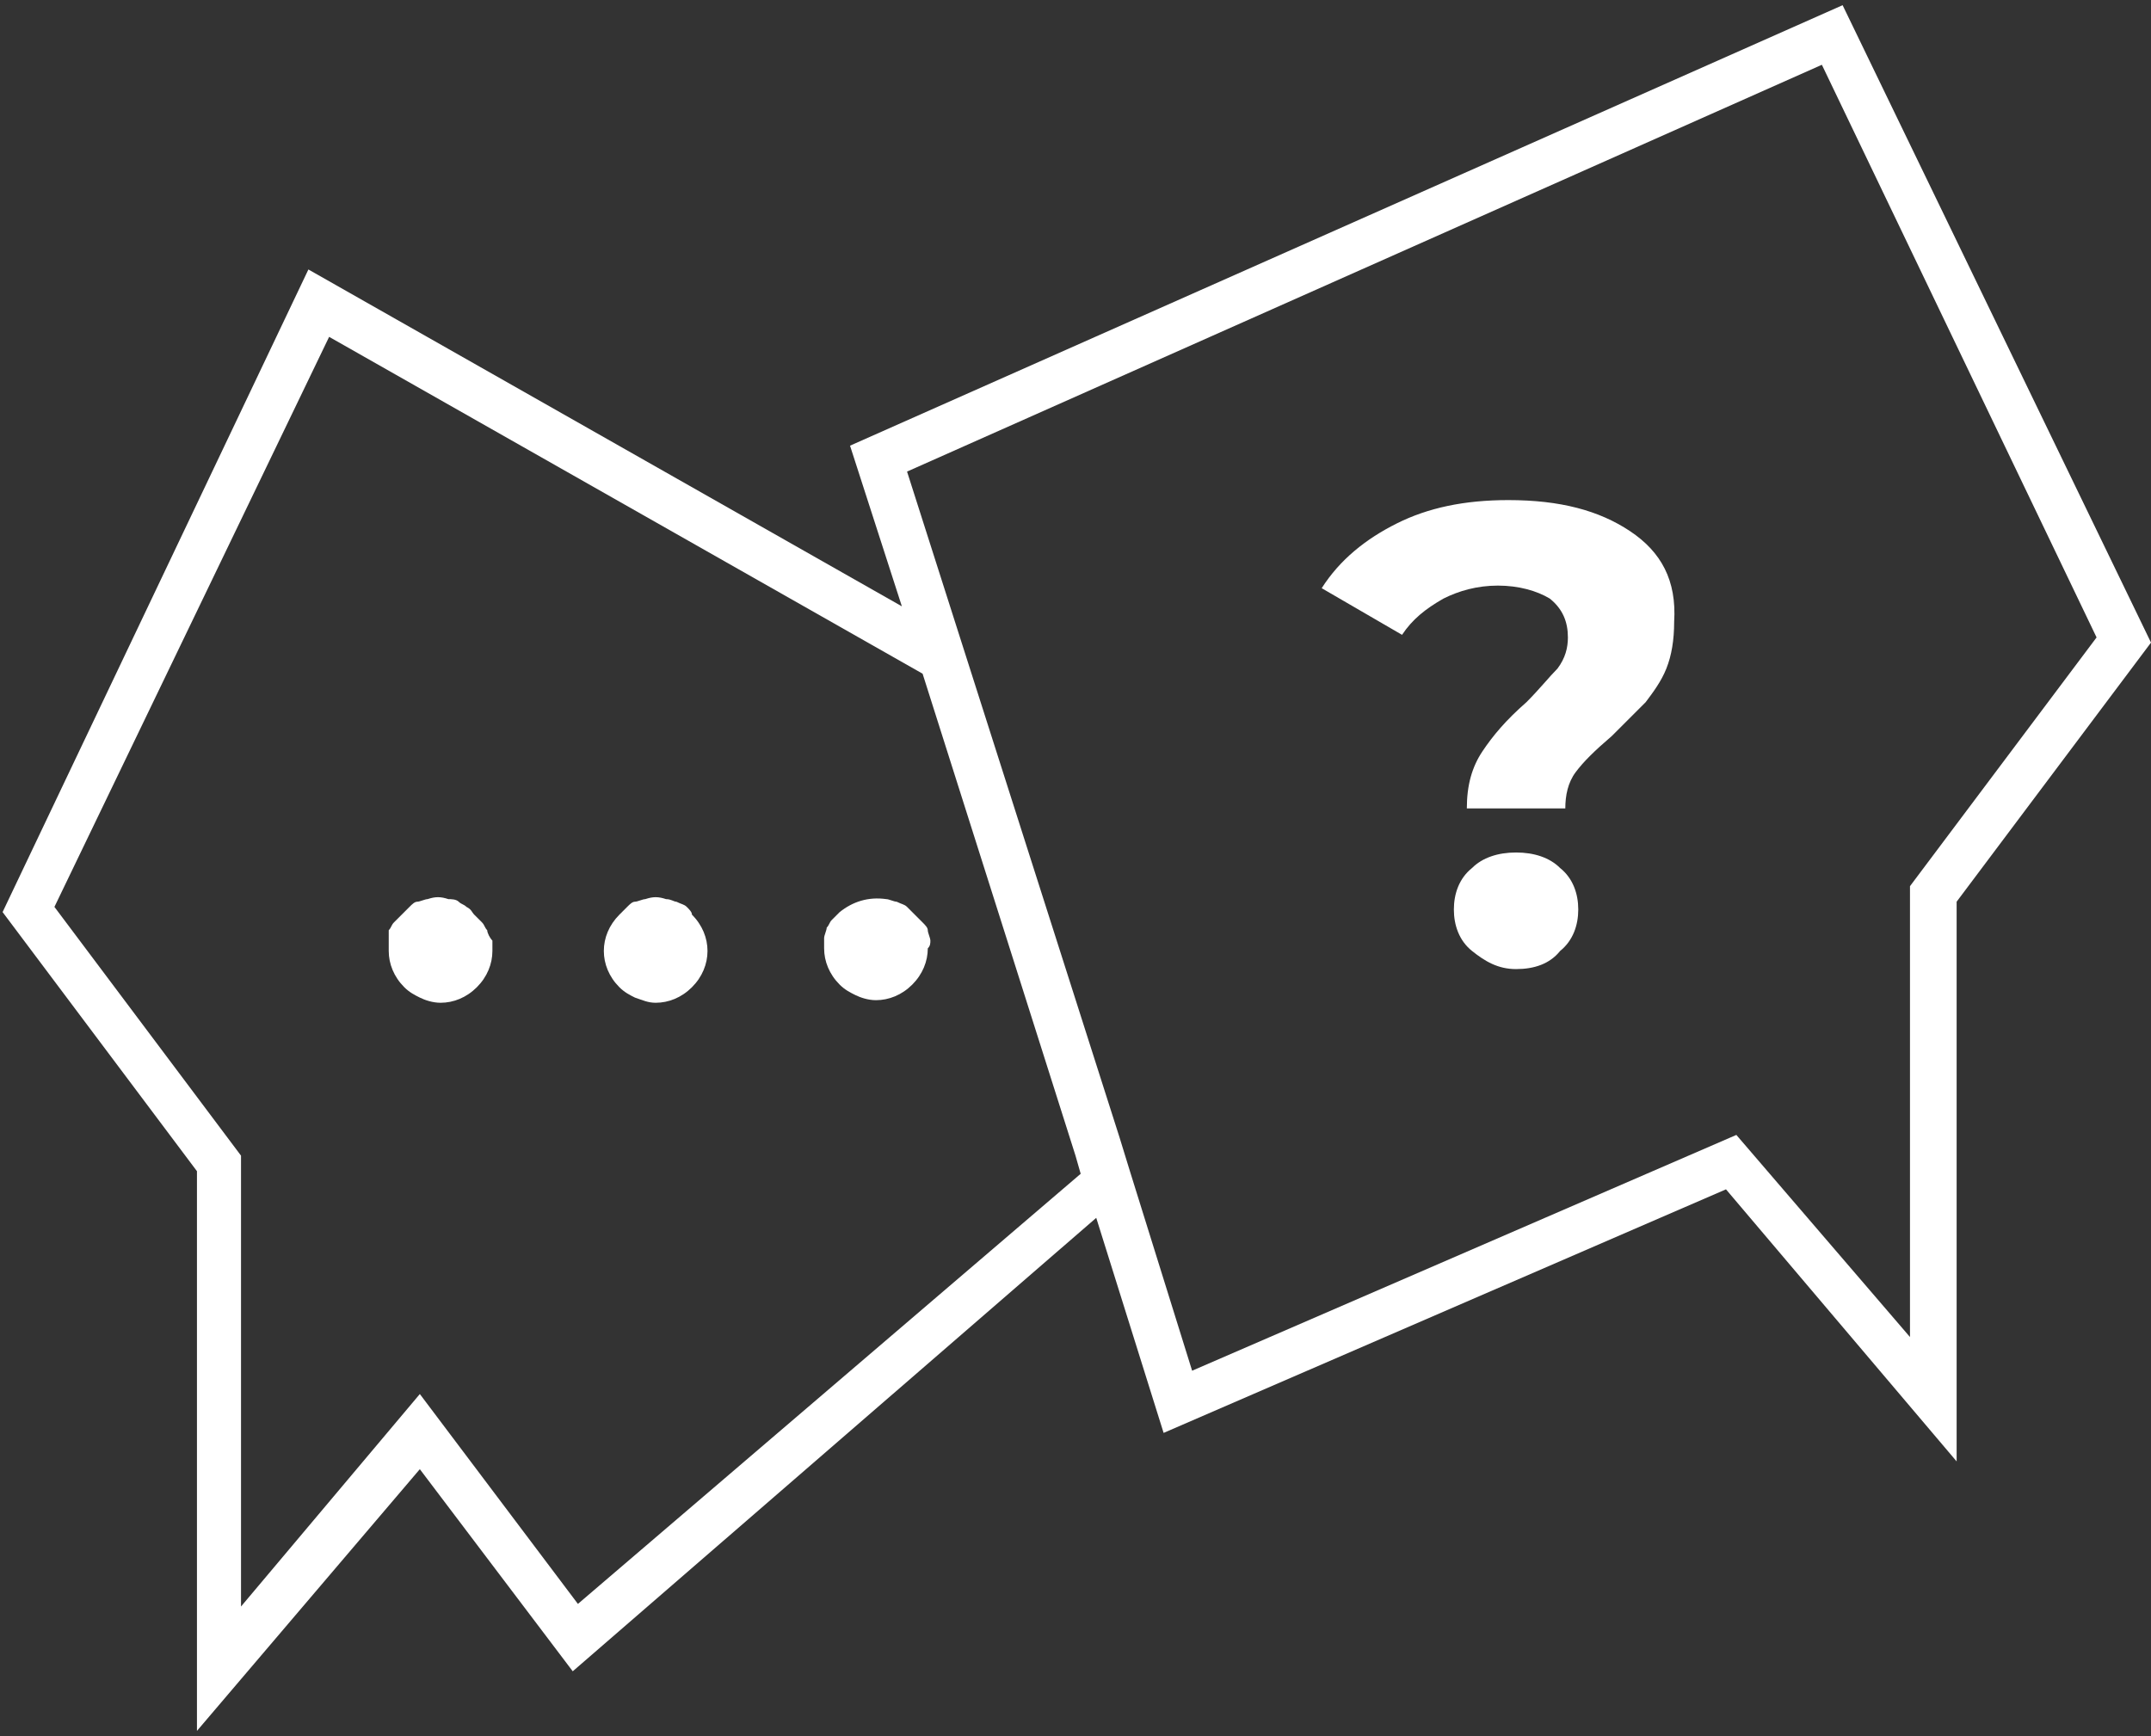
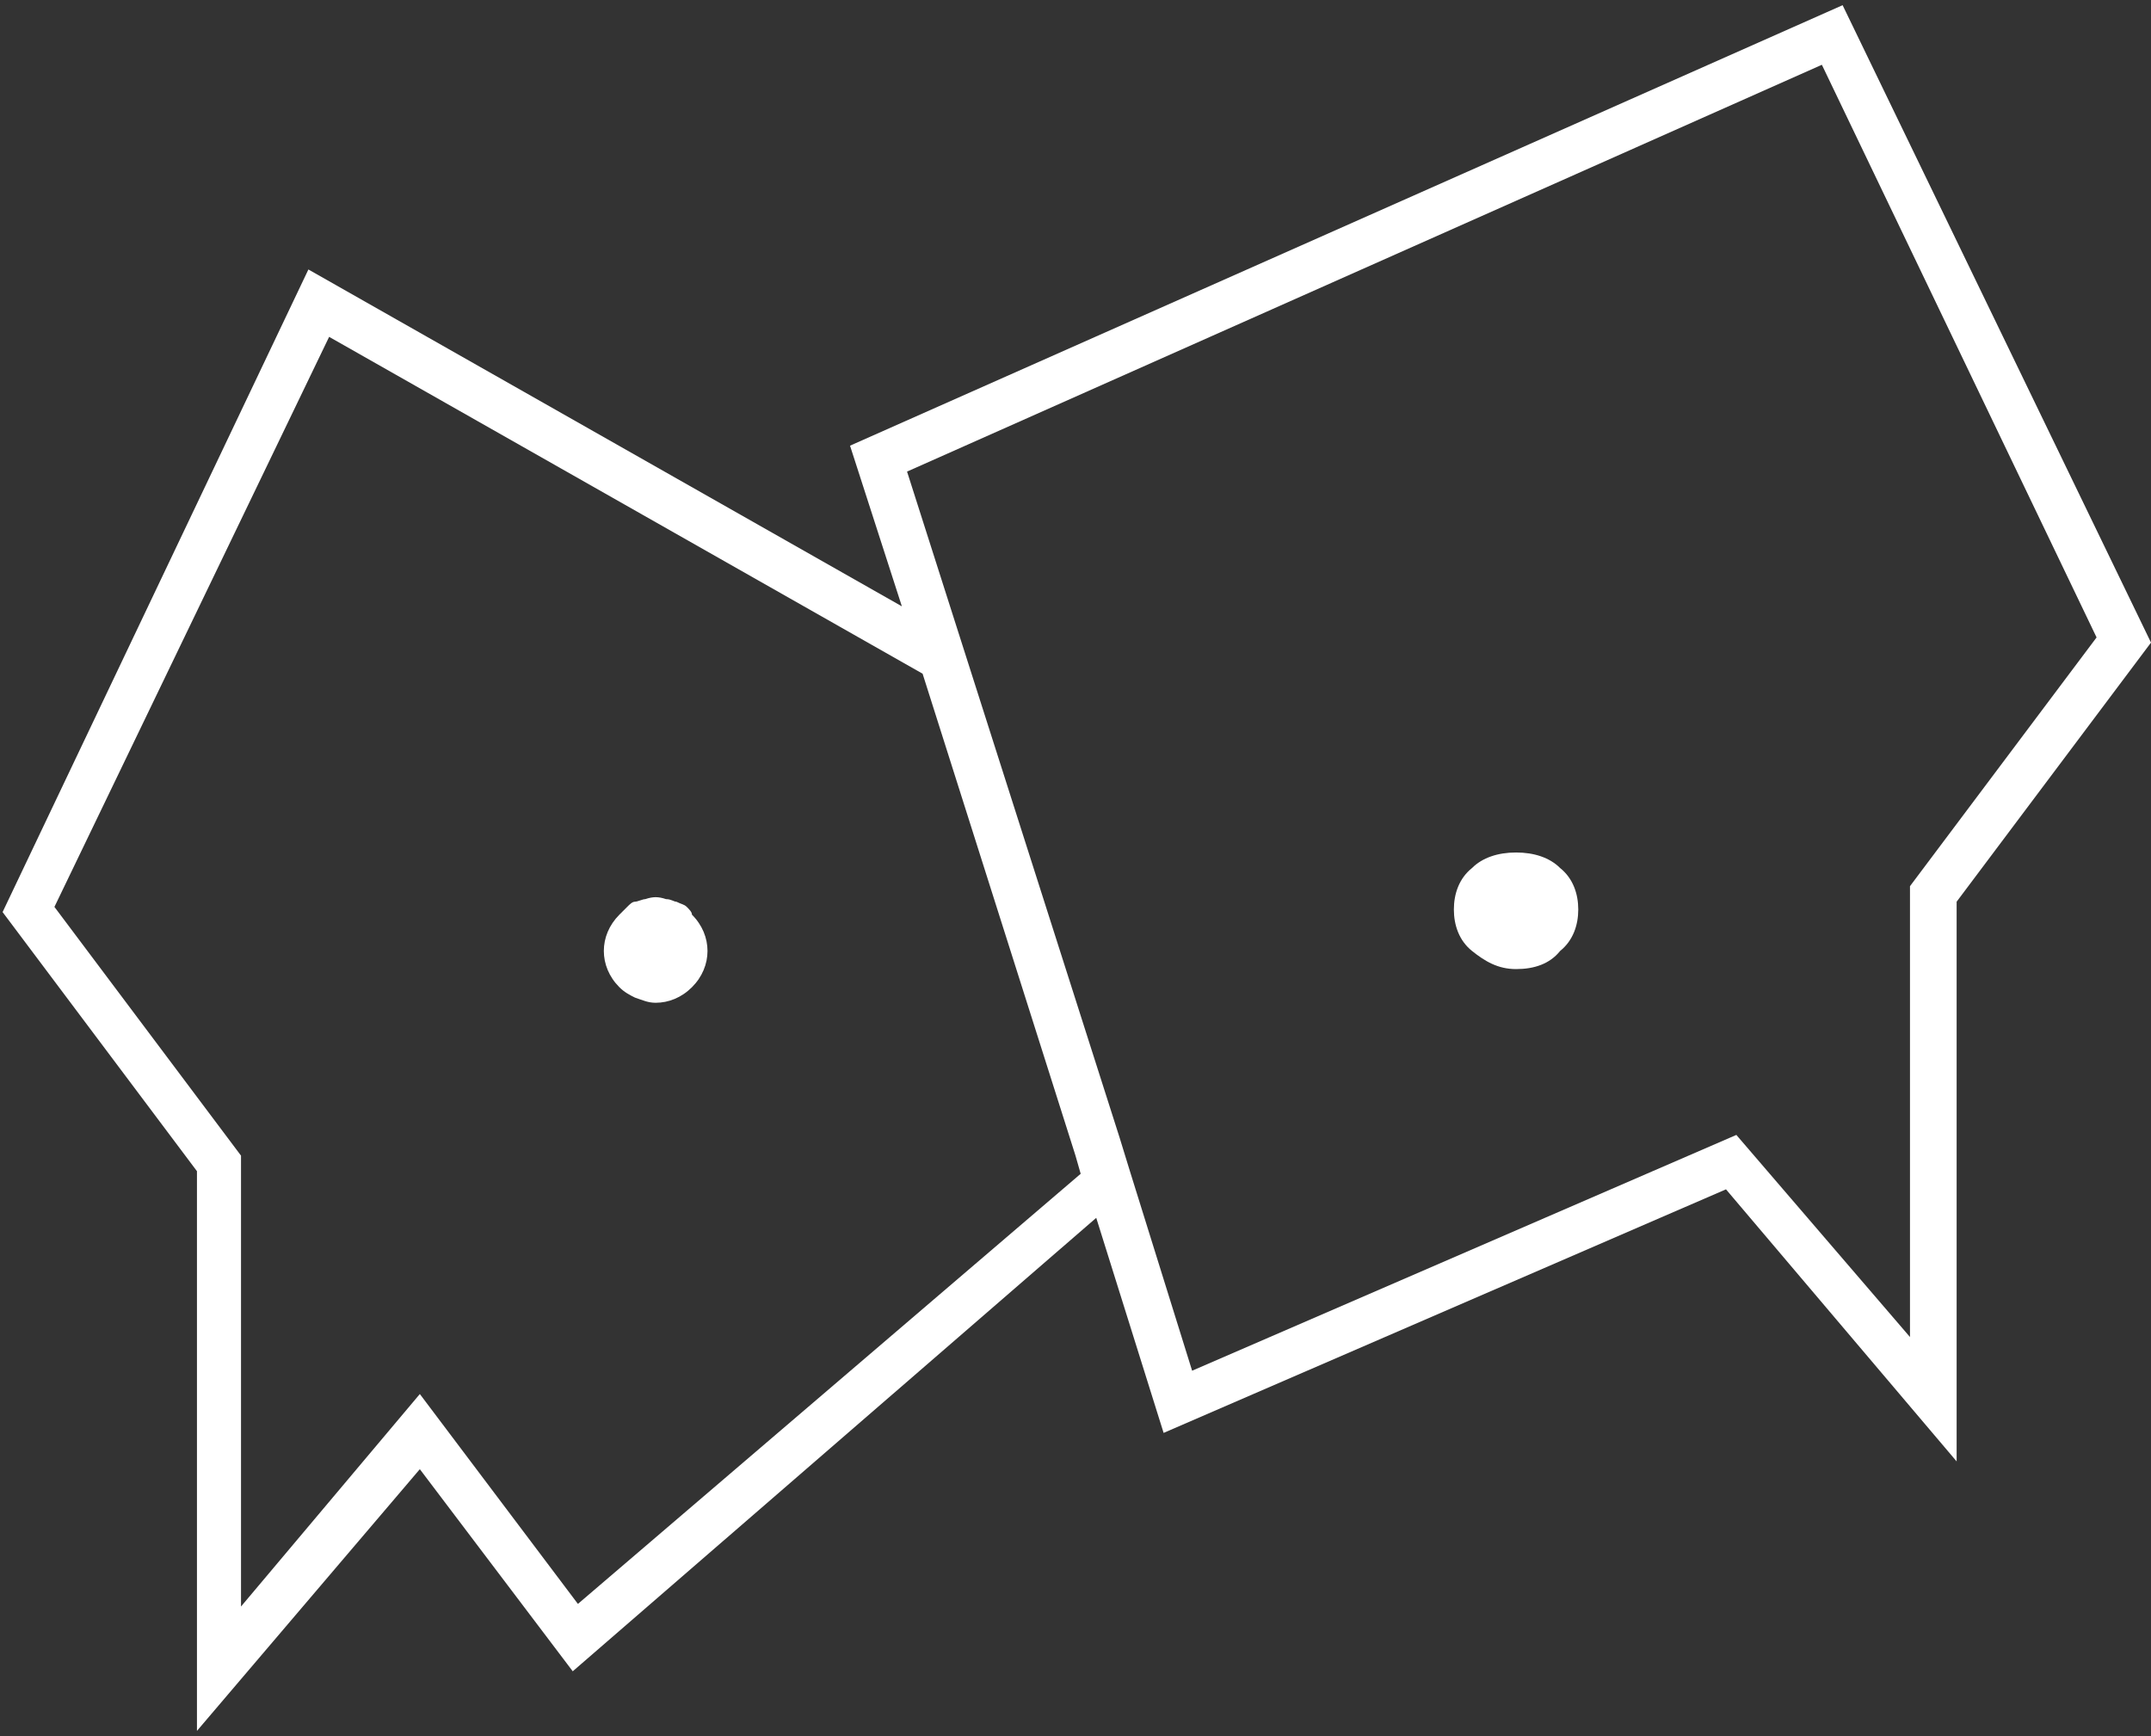
<svg xmlns="http://www.w3.org/2000/svg" version="1.1" id="Layer_1" x="0px" y="0px" viewBox="0 0 83 67" style="enable-background:new 0 0 83 67;" xml:space="preserve">
  <rect x="0" y="0" width="83" height="67" fill="#333333" stroke="none" />
  <style type="text/css">
	.st0{fill:#FFFFFF;}
</style>
  <g>
-     <path class="st0" d="M35.9,36.3c0-0.1-0.1-0.3-0.1-0.4c0-0.1-0.1-0.2-0.2-0.3c-0.1-0.1-0.2-0.2-0.3-0.3c-0.1-0.1-0.2-0.2-0.3-0.3   c-0.1-0.1-0.2-0.1-0.4-0.2c-0.1,0-0.3-0.1-0.4-0.1c-0.7-0.1-1.3,0.1-1.8,0.5c-0.1,0.1-0.2,0.2-0.3,0.3c-0.1,0.1-0.1,0.2-0.2,0.3   c0,0.1-0.1,0.3-0.1,0.4c0,0.1,0,0.3,0,0.4c0,0.5,0.2,1,0.6,1.4c0.2,0.2,0.4,0.3,0.6,0.4c0.2,0.1,0.5,0.2,0.8,0.2   c0.5,0,1-0.2,1.4-0.6c0.4-0.4,0.6-0.9,0.6-1.4C35.9,36.5,35.9,36.4,35.9,36.3z" />
    <path class="st0" d="M26.5,35c-0.1-0.1-0.2-0.1-0.4-0.2c-0.1,0-0.2-0.1-0.4-0.1c-0.3-0.1-0.5-0.1-0.8,0c-0.1,0-0.3,0.1-0.4,0.1   s-0.2,0.1-0.3,0.2c-0.1,0.1-0.2,0.2-0.3,0.3c-0.4,0.4-0.6,0.9-0.6,1.4s0.2,1,0.6,1.4c0.2,0.2,0.4,0.3,0.6,0.4   c0.3,0.1,0.5,0.2,0.8,0.2c0.5,0,1-0.2,1.4-0.6c0.4-0.4,0.6-0.9,0.6-1.4s-0.2-1-0.6-1.4C26.7,35.2,26.6,35.1,26.5,35z" />
-     <path class="st0" d="M18.8,35.9c-0.1-0.1-0.1-0.2-0.2-0.3c-0.1-0.1-0.2-0.2-0.3-0.3S18.2,35.1,18,35c-0.1-0.1-0.2-0.1-0.3-0.2   s-0.3-0.1-0.4-0.1c-0.3-0.1-0.5-0.1-0.8,0c-0.1,0-0.3,0.1-0.4,0.1c-0.1,0-0.2,0.1-0.3,0.2c-0.1,0.1-0.2,0.2-0.3,0.3   c-0.1,0.1-0.2,0.2-0.3,0.3c-0.1,0.1-0.1,0.2-0.2,0.3C15,36,15,36.2,15,36.3c0,0.1,0,0.3,0,0.4c0,0.5,0.2,1,0.6,1.4   c0.2,0.2,0.4,0.3,0.6,0.4c0.2,0.1,0.5,0.2,0.8,0.2c0.5,0,1-0.2,1.4-0.6c0.4-0.4,0.6-0.9,0.6-1.4c0-0.1,0-0.3,0-0.4   C18.9,36.2,18.8,36,18.8,35.9z" />
    <path class="st0" d="M71.1,0.2l-38.3,17l2,6.2l-22.9-13L0.1,35.2l7.5,10v21.6l8.6-10.1l5.9,7.8L42.3,47l2.6,8.3l21.7-9.4l8.9,10.5   V34.8l7.5-10L71.1,0.2z M22.3,61.9l-6.1-8.1L9.3,62V44.6L2.1,35l10.6-22l22.9,13l5.9,18.6l0.2,0.7L22.3,61.9z M73.7,34.2v17.4   L67,43.8L46,52.9l-2.4-7.7l0,0l-0.4-1.3L35,18.2L70.3,2.5l10.6,22.1L73.7,34.2z" />
    <path class="st0" d="M58.5,32.9c-0.7,0-1.3,0.2-1.7,0.6c-0.5,0.4-0.7,1-0.7,1.6c0,0.6,0.2,1.2,0.7,1.6c0.5,0.4,1,0.7,1.7,0.7   c0.7,0,1.3-0.2,1.7-0.7c0.5-0.4,0.7-1,0.7-1.6c0-0.6-0.2-1.2-0.7-1.6C59.8,33.1,59.2,32.9,58.5,32.9z" />
-     <path class="st0" d="M62.9,20.5c-1.2-0.8-2.7-1.2-4.7-1.2c-1.7,0-3.1,0.3-4.3,0.9c-1.2,0.6-2.2,1.4-2.9,2.5l3.1,1.8   c0.4-0.6,0.9-1,1.6-1.4c0.6-0.3,1.3-0.5,2.1-0.5c0.8,0,1.5,0.2,2,0.5c0.5,0.4,0.7,0.9,0.7,1.5c0,0.4-0.1,0.8-0.4,1.2   c-0.3,0.3-0.7,0.8-1.2,1.3c-0.8,0.7-1.3,1.3-1.7,1.9c-0.4,0.6-0.6,1.3-0.6,2.2h3.8c0-0.5,0.1-1,0.4-1.4c0.3-0.4,0.7-0.8,1.4-1.4   c0.5-0.5,0.9-0.9,1.3-1.3c0.3-0.4,0.6-0.8,0.8-1.3c0.2-0.5,0.3-1.1,0.3-1.8C64.7,22.4,64.1,21.3,62.9,20.5z" />
  </g>
</svg>